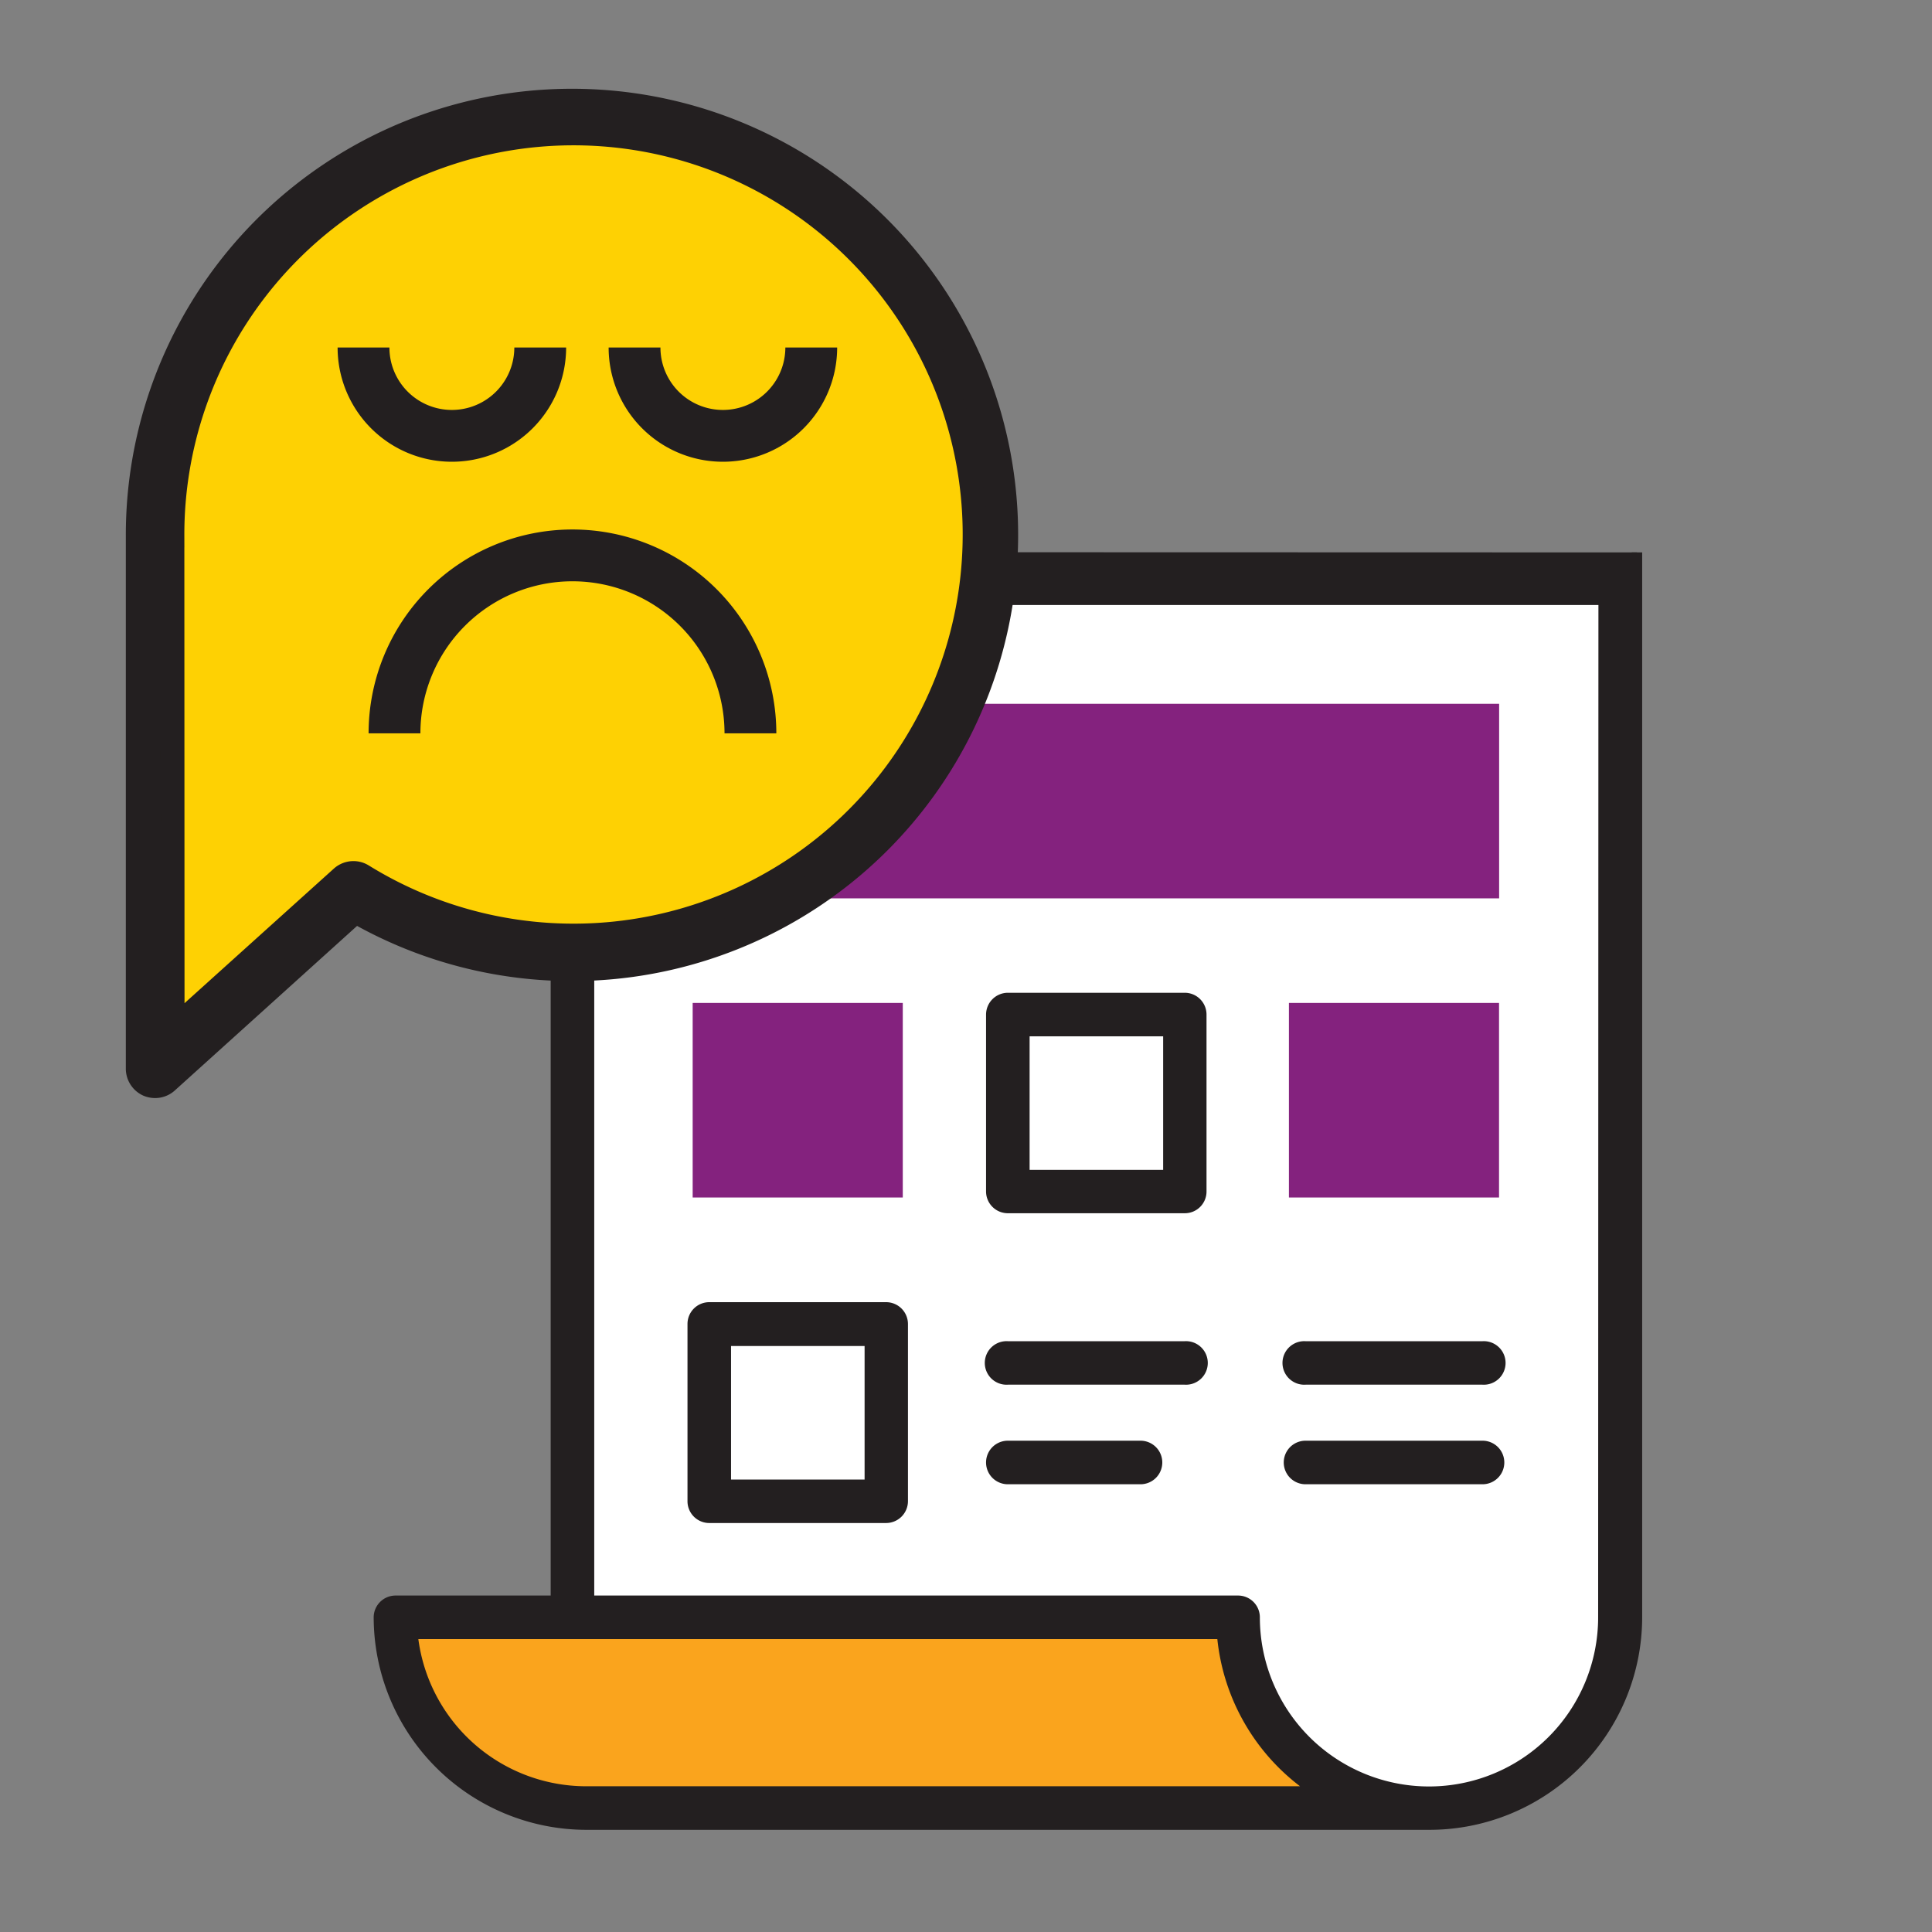
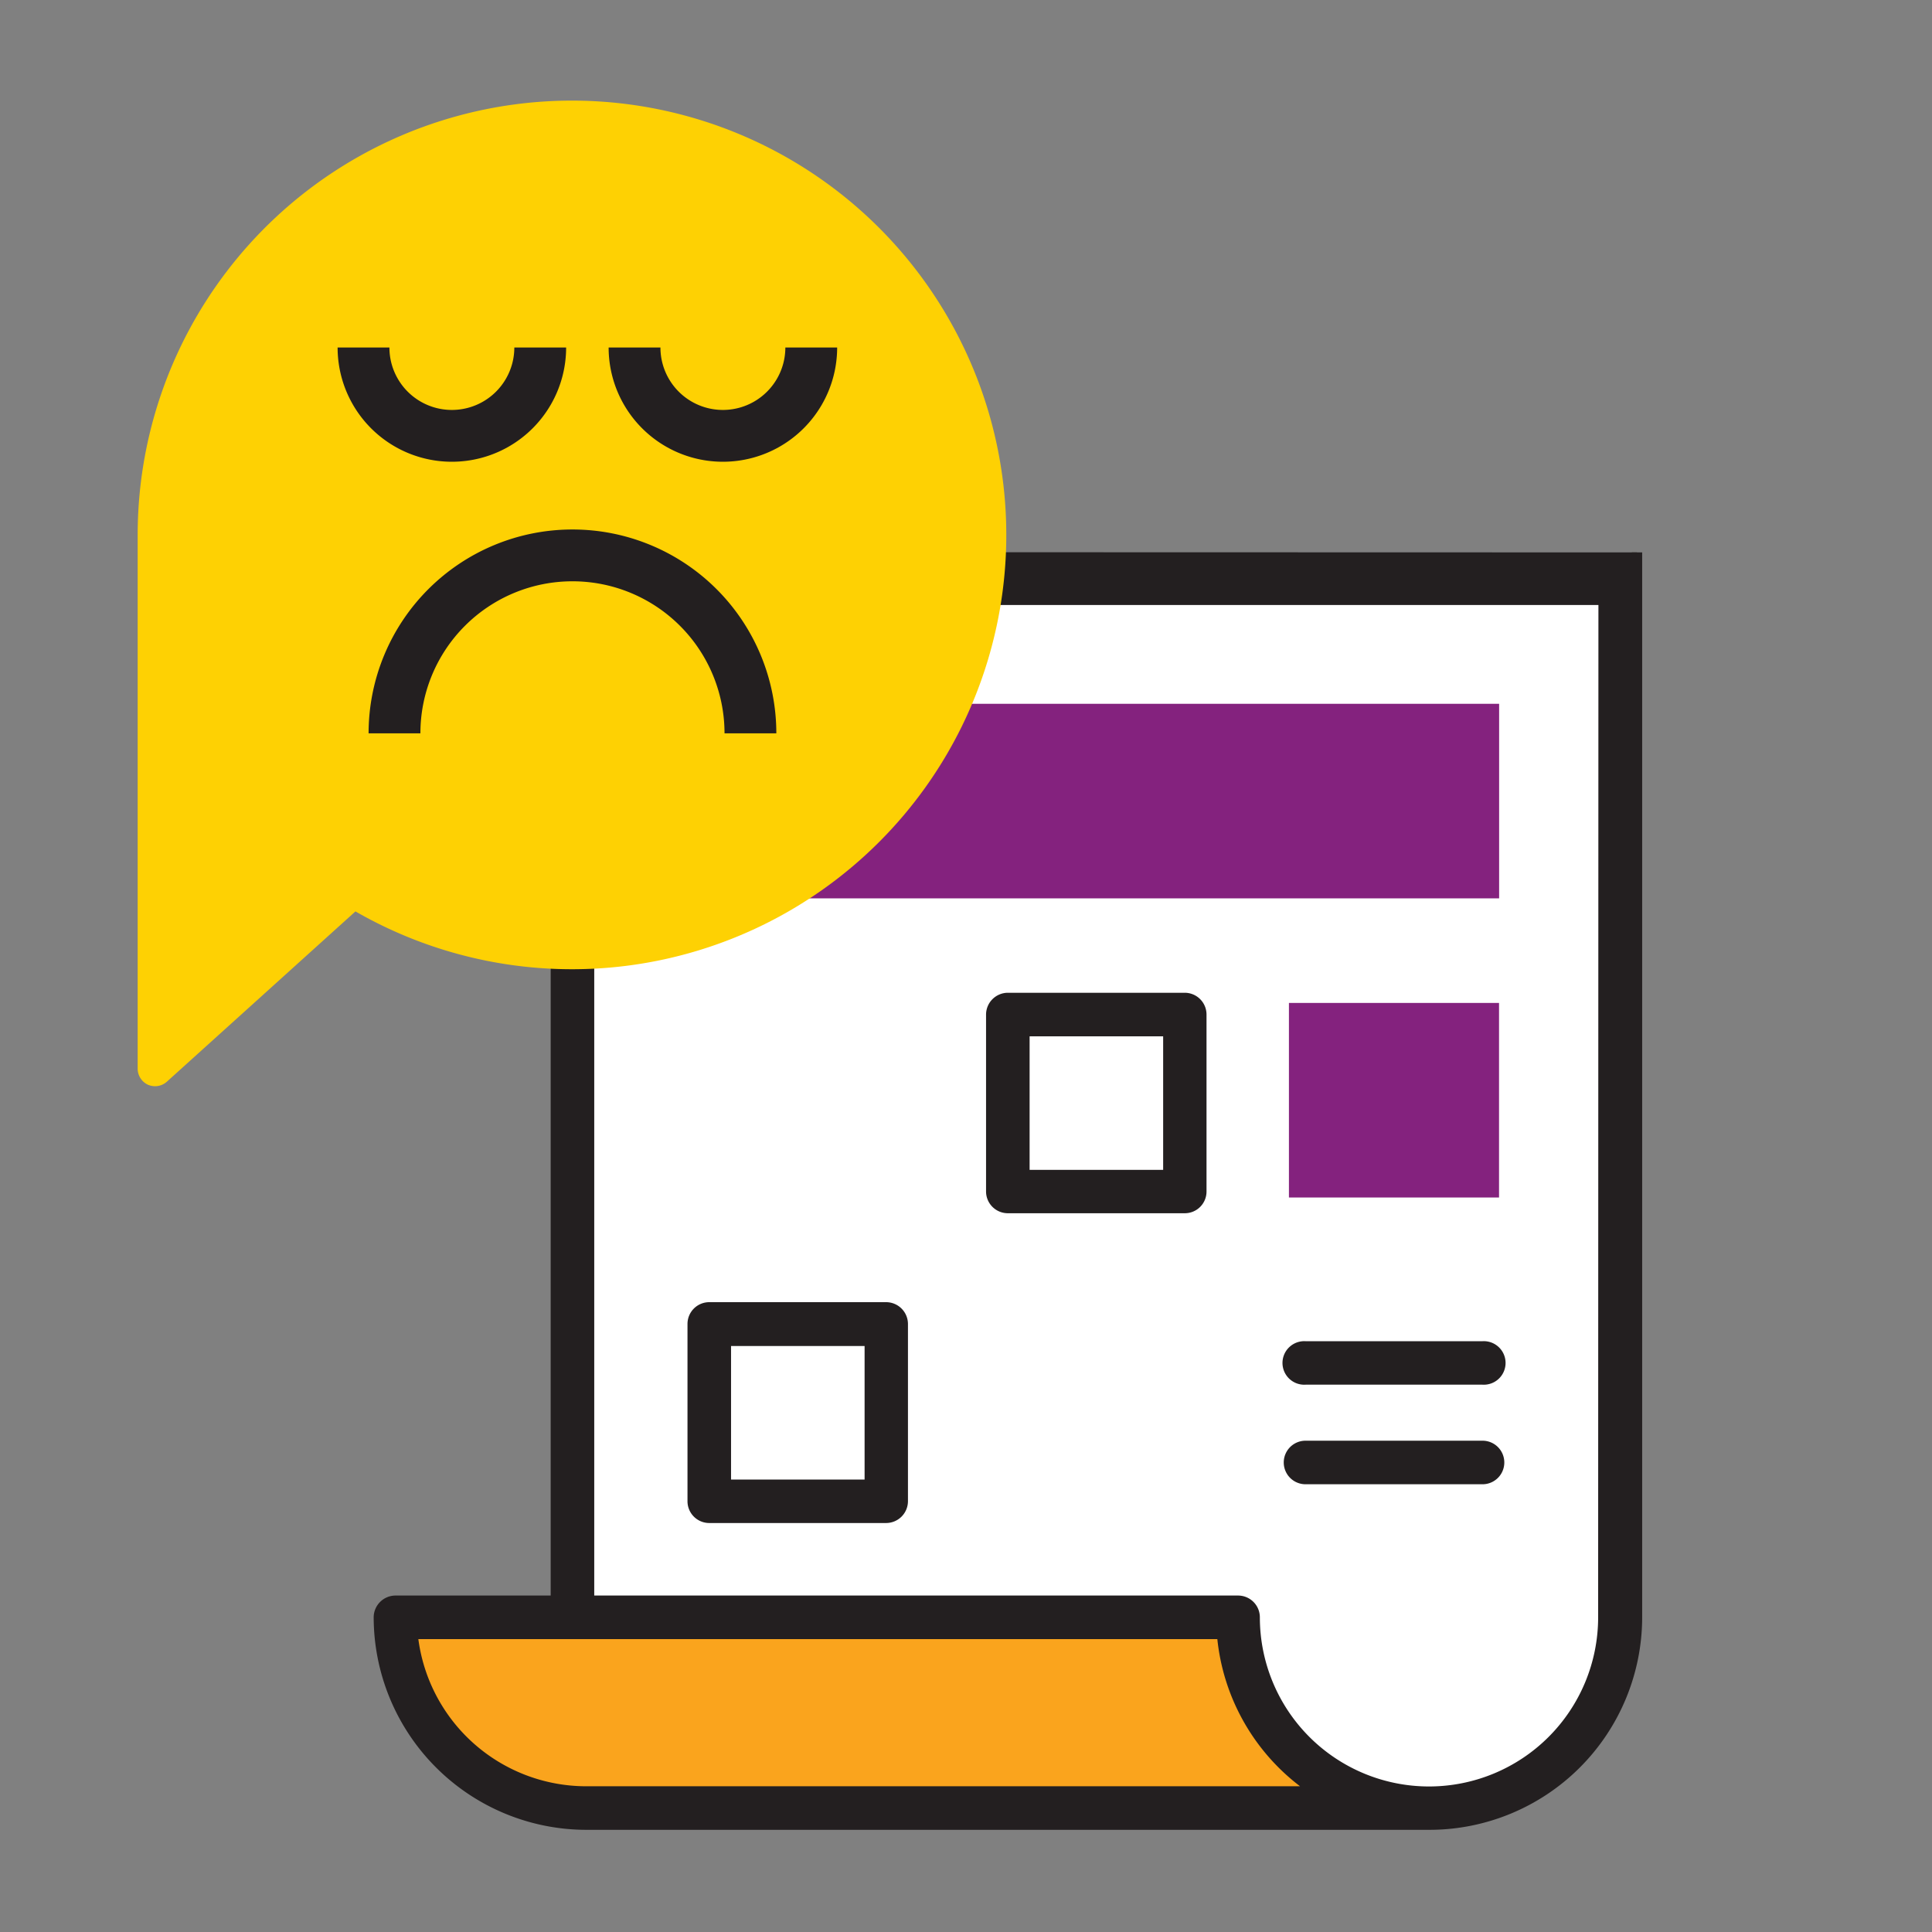
<svg xmlns="http://www.w3.org/2000/svg" id="Layer_6" data-name="Layer 6" viewBox="0 0 201.38 201.38">
  <rect x="0" y="0" width="201.38" height="201.38" fill="#808080" stroke="none" />
  <defs>
    <style>.cls-1{fill:#fff;}.cls-2{fill:#faa41d;}.cls-3,.cls-6{fill:#231f20;}.cls-3,.cls-6,.cls-7{stroke:#231f20;stroke-miterlimit:10;}.cls-3{stroke-width:1.08px;}.cls-4{fill:#84227e;}.cls-5{fill:#fed103;}.cls-6{stroke-width:2.47px;}.cls-7{fill:none;stroke-width:5.4px;}</style>
  </defs>
  <title>D3-MCM info 3</title>
  <path class="cls-1" d="M57.94,60.79V166.85H41.22a1.74,1.74,0,0,0-1.73,1.73,21.65,21.65,0,0,0,21.63,21.61H149a21.64,21.64,0,0,0,21.63-21.61V60.79M61.12,186.73A18.2,18.2,0,0,1,43,170.31h84.38a21.62,21.62,0,0,0,9.84,16.42ZM167.21,59.06H61.48" />
  <path class="cls-2" d="M129.07,168.58H41.22a19.89,19.89,0,0,0,19.9,19.88H149A19.89,19.89,0,0,1,129.07,168.58Z" />
  <path class="cls-3" d="M105.05,125.92h18.44a1.72,1.72,0,0,0,1.73-1.73V105.75a1.73,1.73,0,0,0-1.73-1.73H105.05a1.74,1.74,0,0,0-1.73,1.73v18.44A1.73,1.73,0,0,0,105.05,125.92Zm1.73-18.44h15v15h-15Z" />
  <path class="cls-3" d="M73.93,158.21H92.37a1.74,1.74,0,0,0,1.73-1.73V138a1.74,1.74,0,0,0-1.73-1.73H73.93A1.73,1.73,0,0,0,72.2,138v18.45A1.73,1.73,0,0,0,73.93,158.21Zm1.73-18.45h15v15h-15Z" />
-   <path class="cls-3" d="M105.05,143.79h18.44a1.73,1.73,0,1,0,0-3.45H105.05a1.73,1.73,0,1,0,0,3.45Z" />
-   <path class="cls-3" d="M105.05,154.17h13.83a1.73,1.73,0,1,0,0-3.46H105.05a1.73,1.73,0,0,0,0,3.46Z" />
  <path class="cls-3" d="M136.08,143.79h18.45a1.73,1.73,0,1,0,0-3.45H136.08a1.73,1.73,0,1,0,0,3.45Z" />
  <path class="cls-3" d="M136.08,154.17h18.45a1.73,1.73,0,0,0,0-3.46H136.08a1.73,1.73,0,0,0,0,3.46Z" />
  <rect class="cls-4" x="72.2" y="73.36" width="84.06" height="20.28" />
-   <rect class="cls-4" x="72.2" y="104.54" width="21.9" height="20.28" />
  <rect class="cls-4" x="134.35" y="104.54" width="21.9" height="20.28" />
  <path class="cls-3" d="M57.94,57.55v109.3H41.22a1.74,1.74,0,0,0-1.73,1.73,21.65,21.65,0,0,0,21.63,21.61H149a21.64,21.64,0,0,0,21.63-21.61v-111M61.12,186.73A18.2,18.2,0,0,1,43,170.31h84.38a21.62,21.62,0,0,0,9.84,16.42Zm106-18.15a18.17,18.17,0,0,1-36.34,0,1.73,1.73,0,0,0-1.73-1.73H61.4V62.52H167.15Zm.07-109.52H61.48" />
  <path class="cls-5" d="M14.35,55.83v55.58a1.85,1.85,0,0,0,1.08,1.66,1.92,1.92,0,0,0,.74.15,1.83,1.83,0,0,0,1.21-.46L37.05,95a45.27,45.27,0,1,0-22.7-39.21Z" />
-   <path class="cls-6" d="M14.35,55.83v55.58a1.85,1.85,0,0,0,1.08,1.66,1.92,1.92,0,0,0,.74.15,1.83,1.83,0,0,0,1.21-.46L37.05,95a45.27,45.27,0,1,0-22.7-39.21Zm3.63,0A41.8,41.8,0,1,1,37.79,91.26a1.8,1.8,0,0,0-.95-.27,1.83,1.83,0,0,0-1.22.47L18,107.34Z" />
  <path class="cls-7" d="M41.12,76.44a18.55,18.55,0,1,1,37.1,0" />
  <path class="cls-7" d="M56.31,36.22a9.21,9.21,0,1,1-18.42,0" />
  <path class="cls-7" d="M84.56,36.22a9.21,9.21,0,0,1-18.42,0" />
</svg>